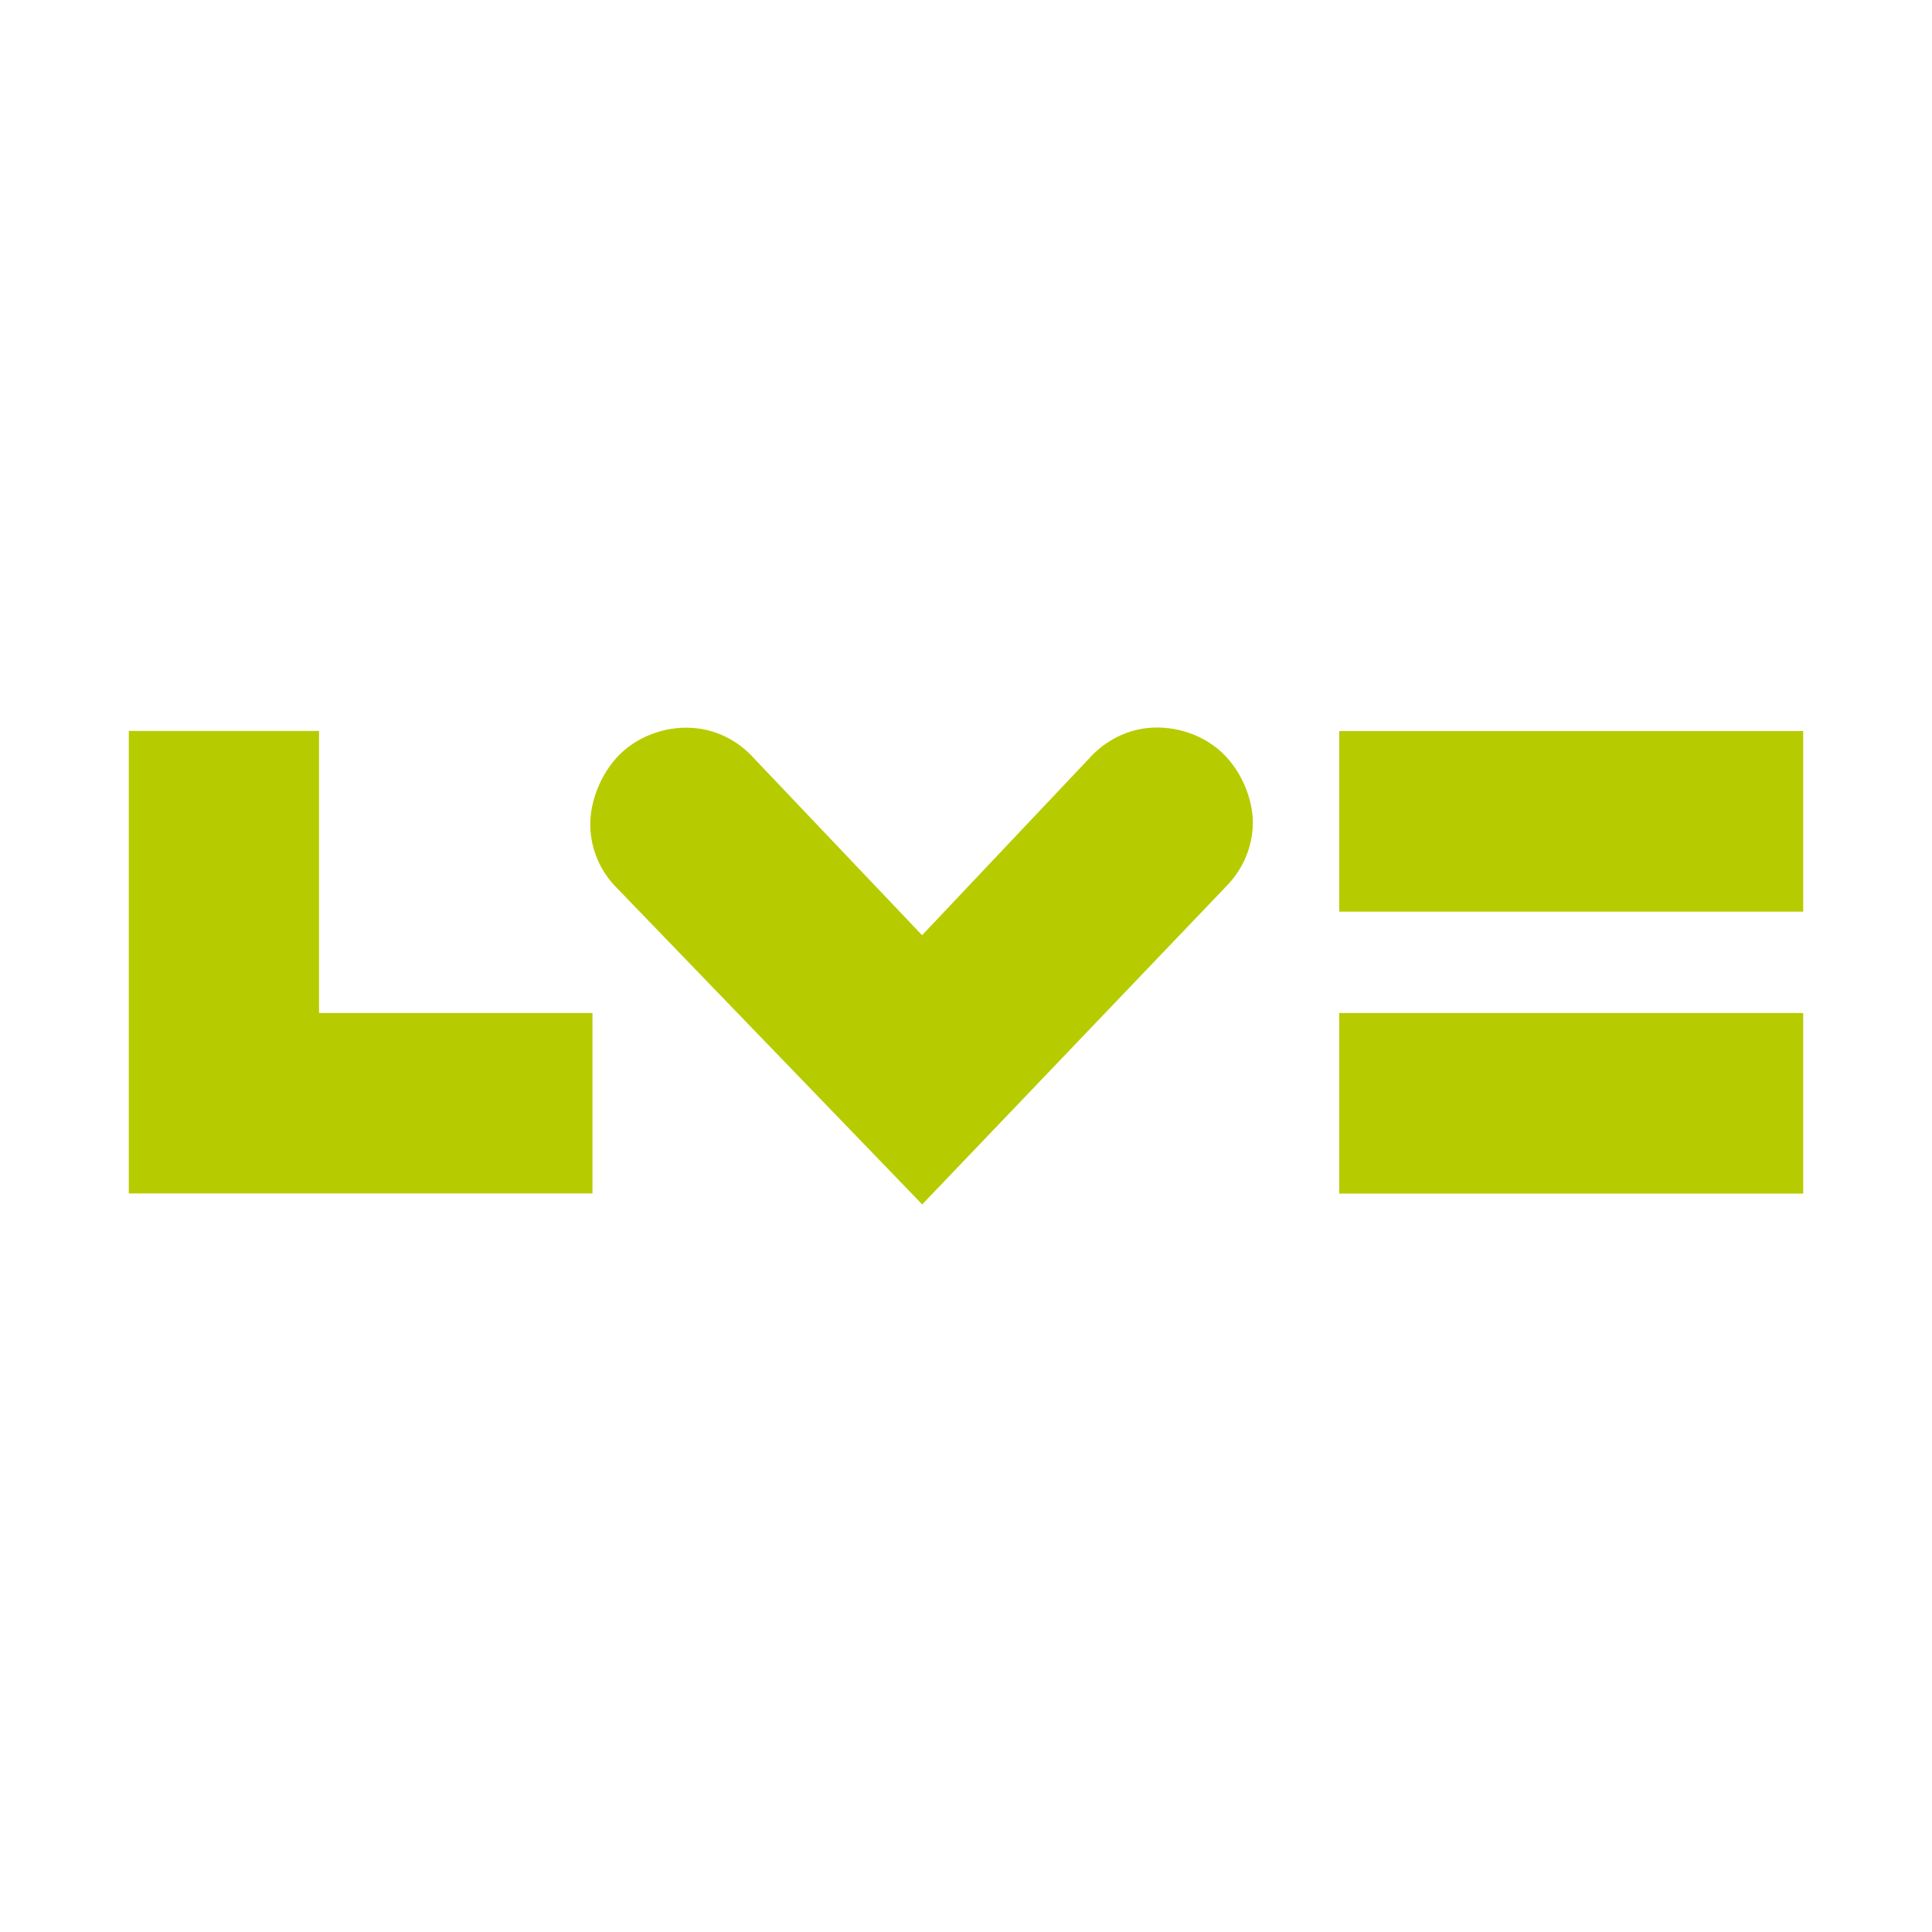
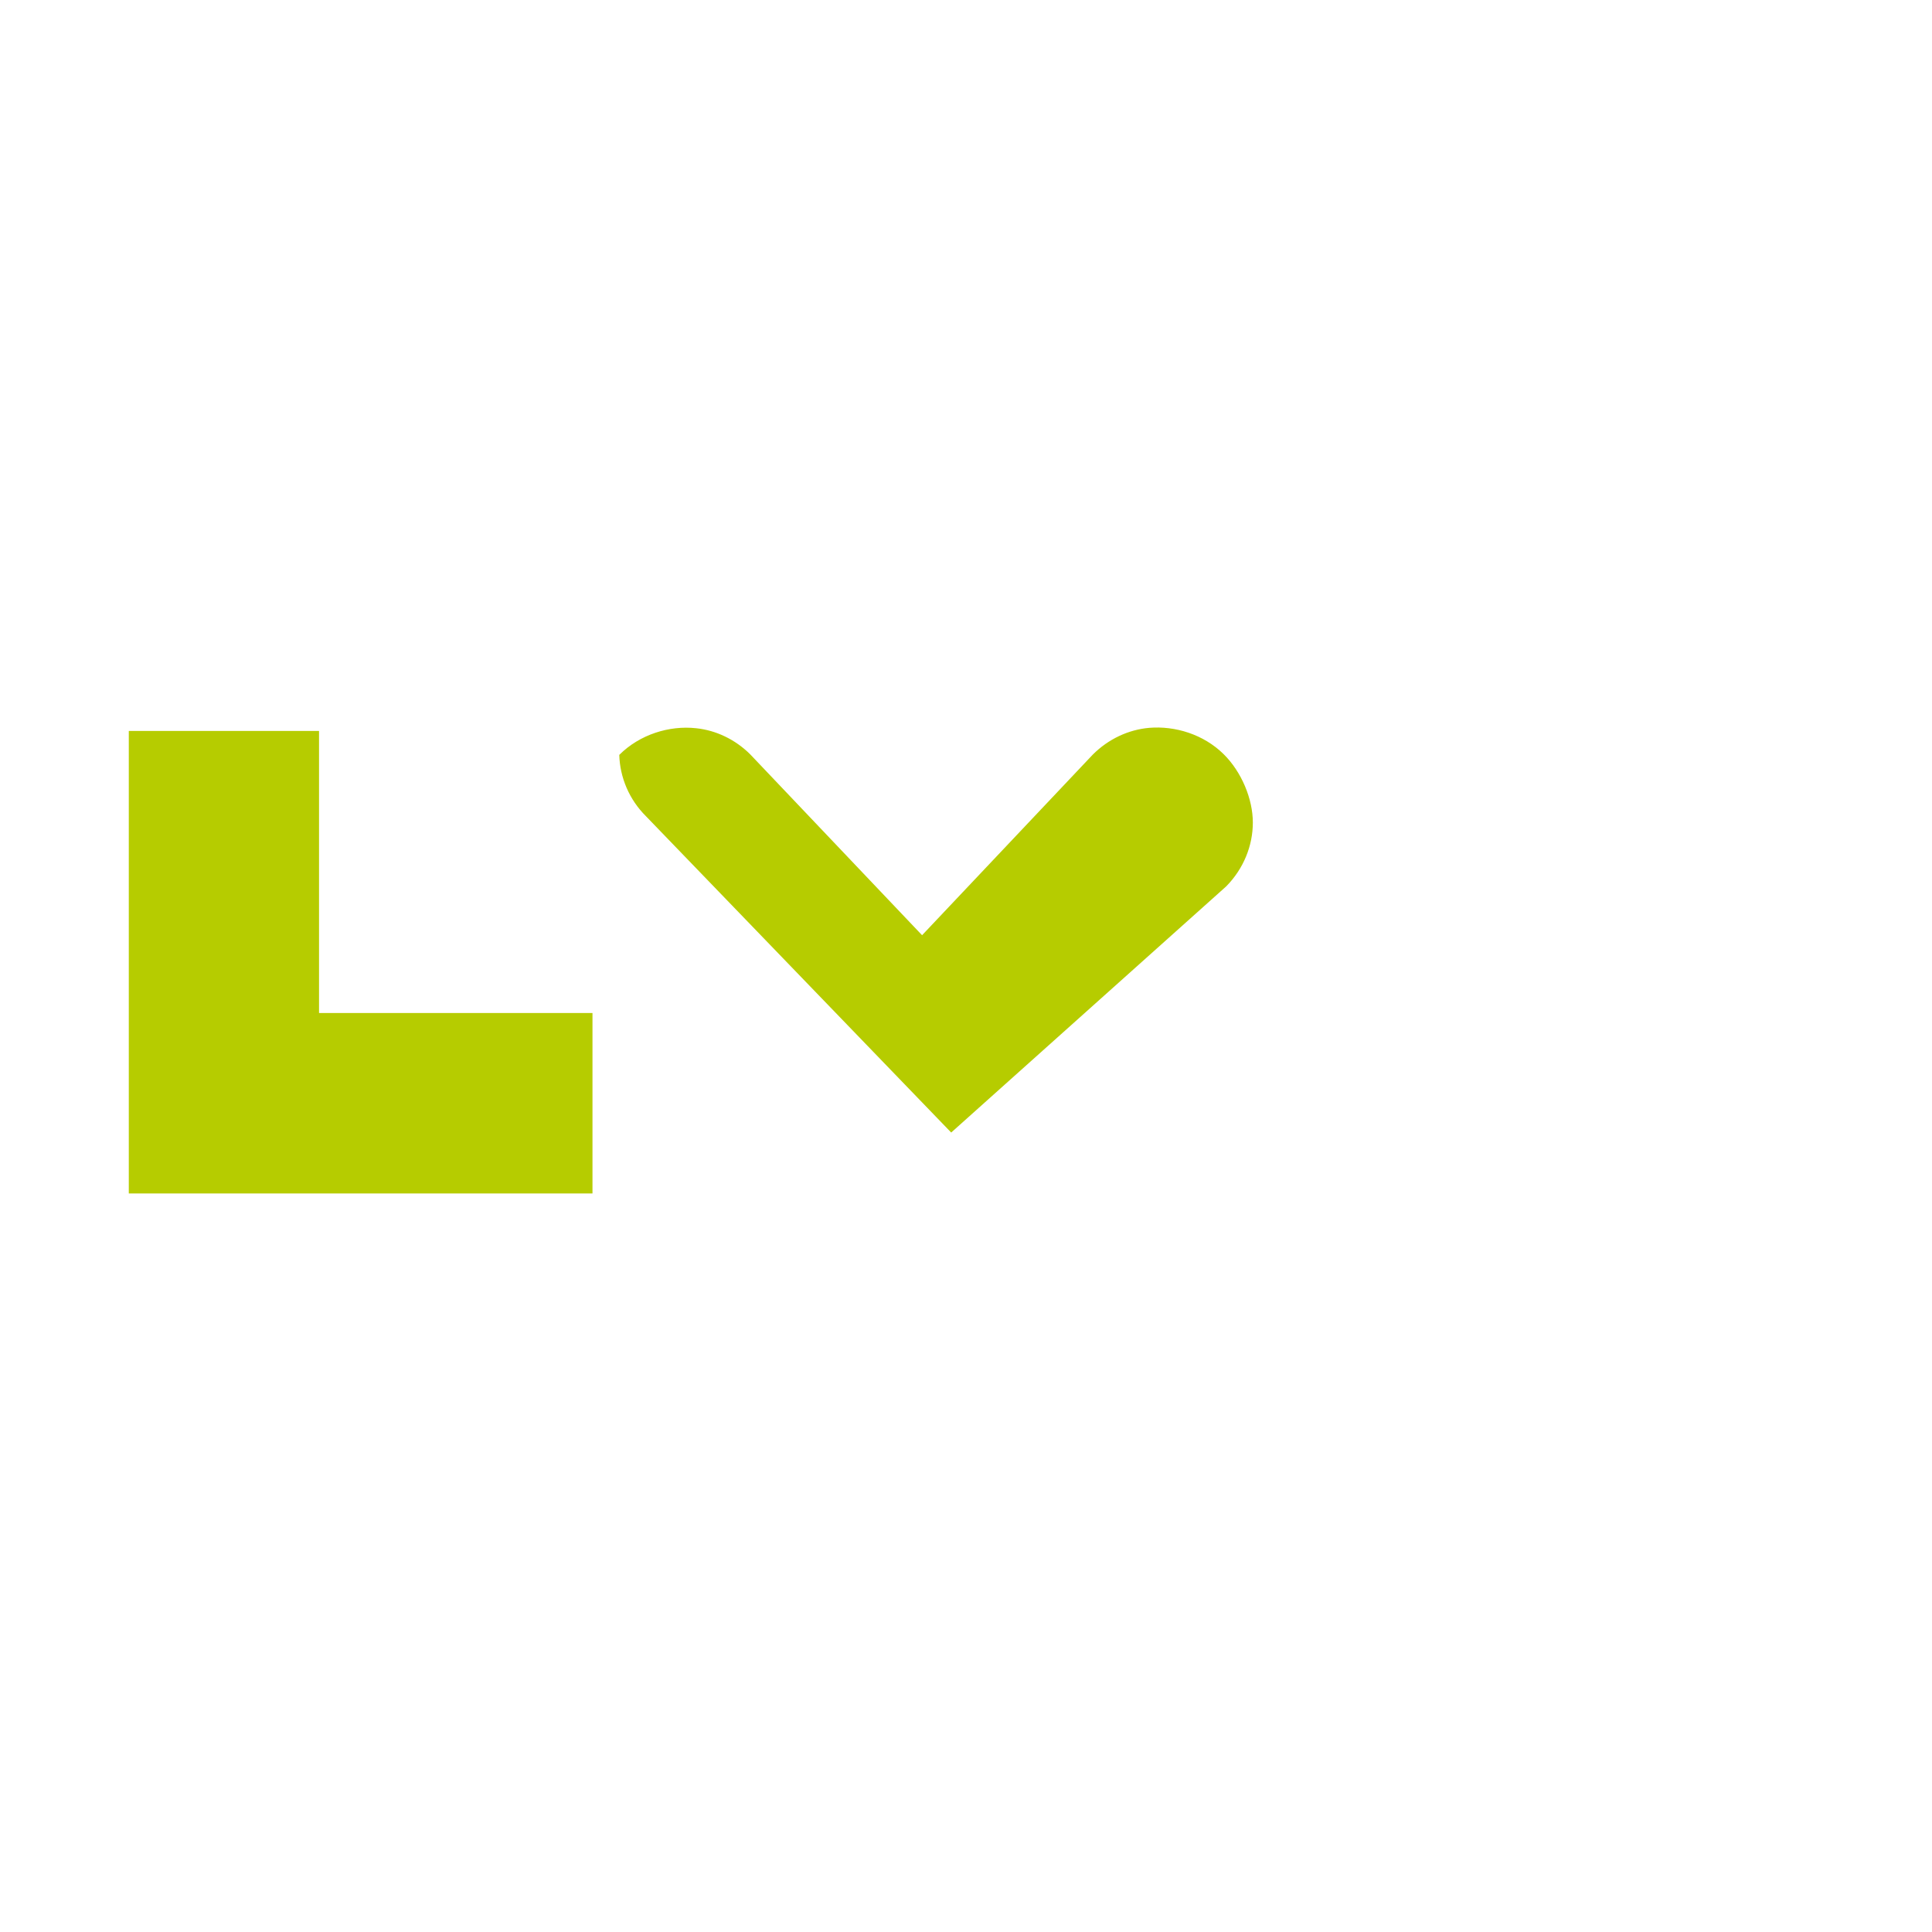
<svg xmlns="http://www.w3.org/2000/svg" id="Layer_1" x="0px" y="0px" viewBox="0 0 150 150" style="enable-background:new 0 0 150 150;" xml:space="preserve">
  <style type="text/css"> .st0{fill:#B6CC00;} </style>
  <g>
    <polygon class="st0" points="24.77,78.65 24.77,56.75 10,56.75 10,92.66 46,92.66 46,78.65 " />
-     <rect x="103.98" y="78.65" class="st0" width="36.02" height="14.02" />
-     <rect x="103.98" y="56.76" class="st0" width="36.02" height="14.02" />
-     <path class="st0" d="M95.2,68.82c1.36-1.38,2.07-3.17,2.07-4.96c0-1.82-0.87-3.93-2.27-5.31c-1.55-1.53-3.76-2.21-5.78-2.04 c-1.6,0.14-3.16,0.86-4.38,2.08L71.59,72.61L58.24,58.56c-1.17-1.16-2.66-1.86-4.19-2.02c-2.08-0.23-4.38,0.48-5.97,2.07 c-1.44,1.45-2.31,3.67-2.25,5.58c0.05,1.74,0.76,3.46,2.08,4.77l23.69,24.55L95.2,68.82z" />
+     <path class="st0" d="M95.2,68.82c1.36-1.38,2.07-3.17,2.07-4.96c0-1.82-0.87-3.93-2.27-5.31c-1.55-1.53-3.76-2.21-5.78-2.04 c-1.6,0.14-3.16,0.86-4.38,2.08L71.59,72.61L58.24,58.56c-1.17-1.16-2.66-1.86-4.19-2.02c-2.08-0.23-4.38,0.48-5.97,2.07 c0.05,1.74,0.76,3.46,2.08,4.77l23.69,24.55L95.2,68.82z" />
  </g>
</svg>